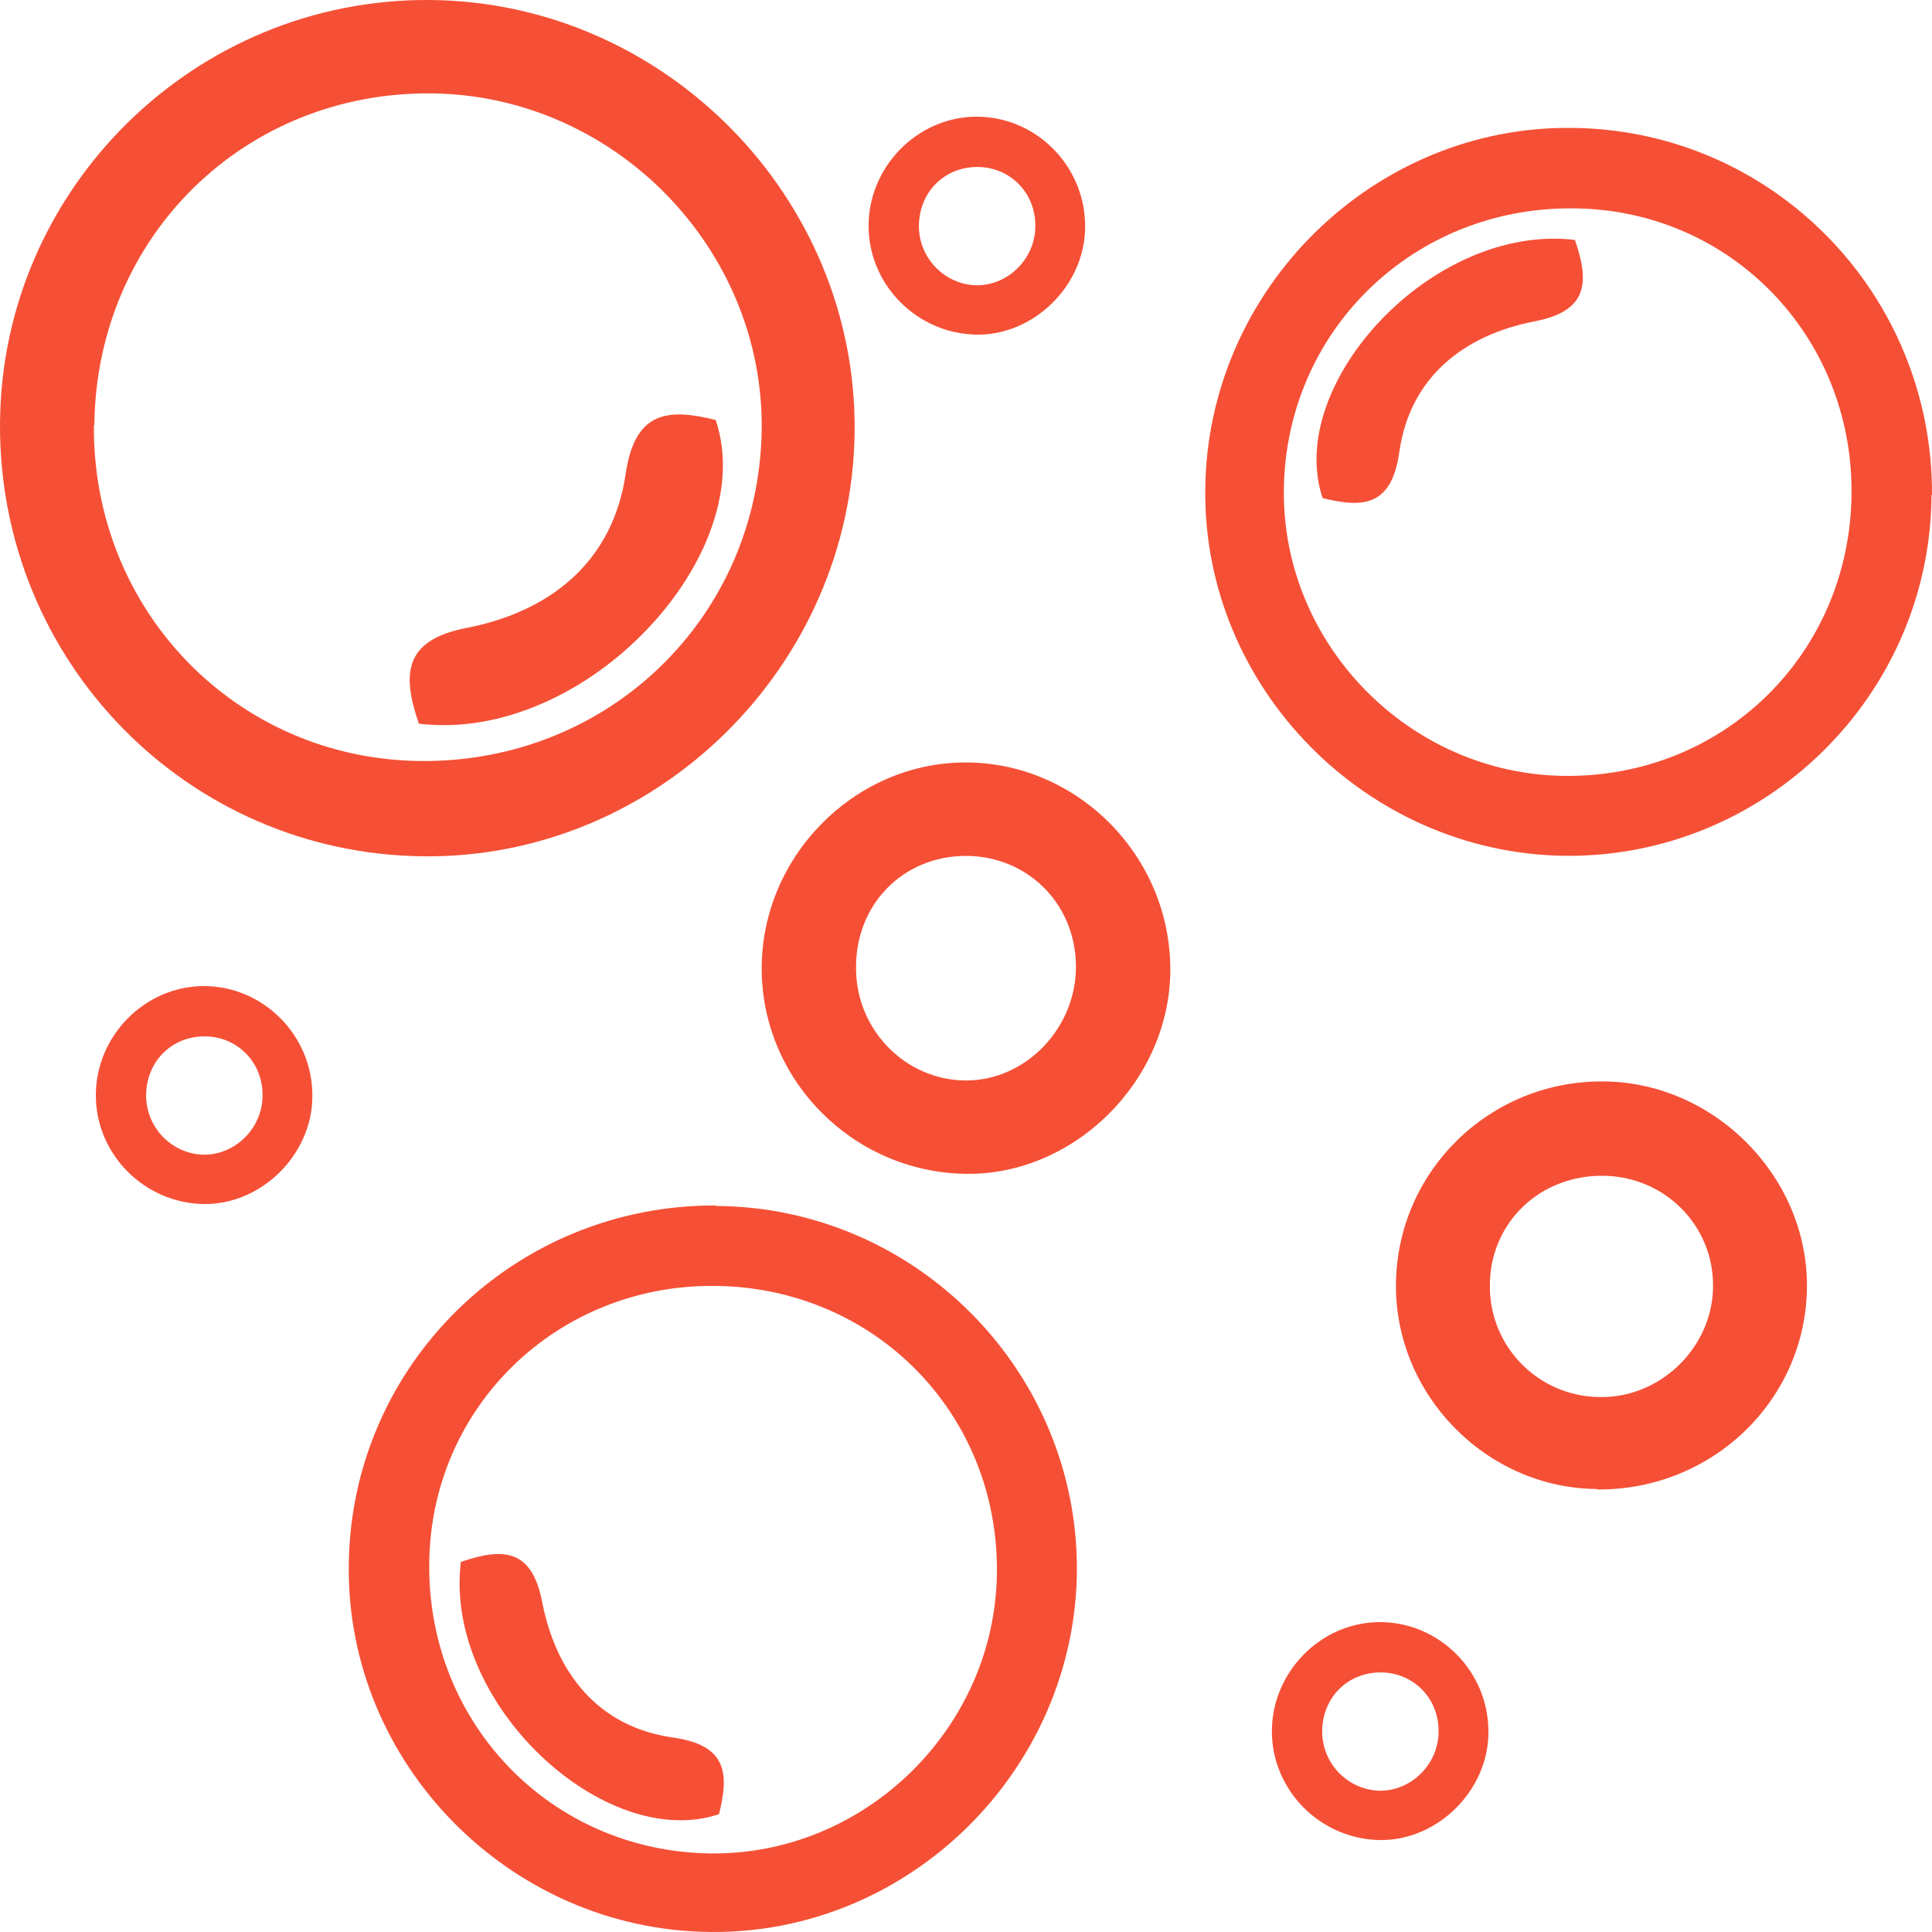
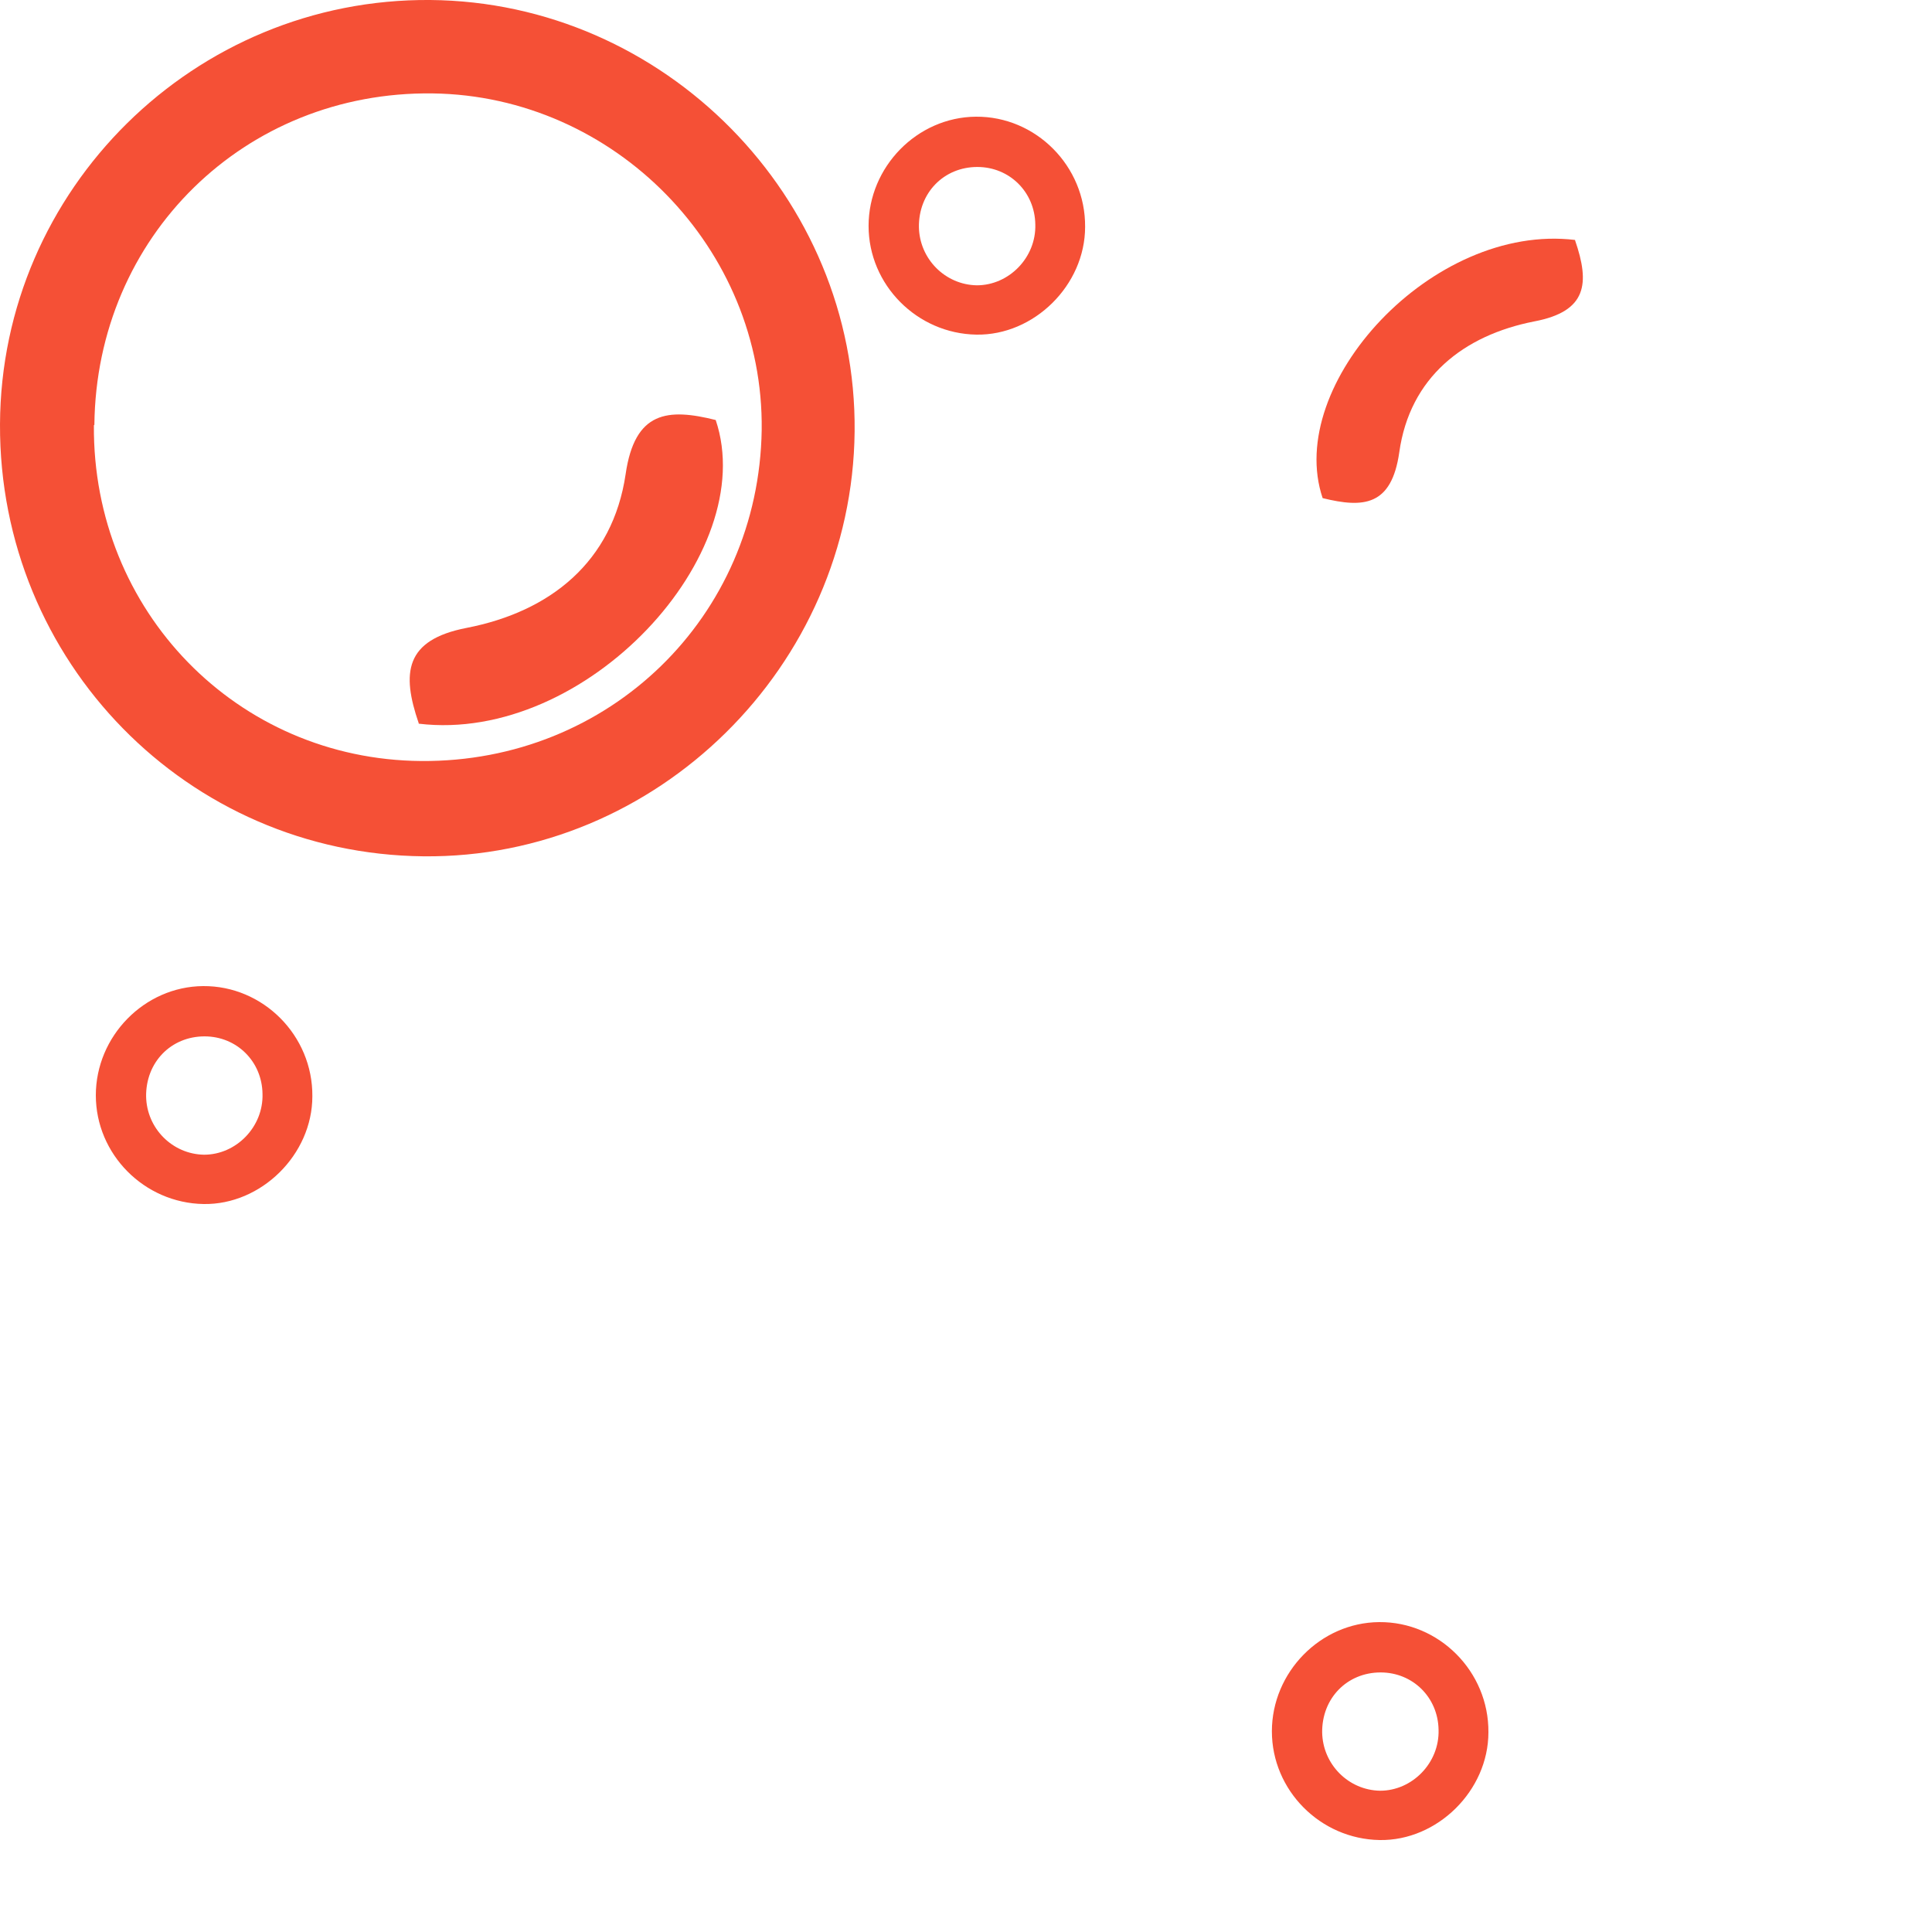
<svg xmlns="http://www.w3.org/2000/svg" width="40" height="40" viewBox="0 0 40 40" fill="none">
  <path d="M7.53753e-05 8.785C0.02 3.917 4.027 -0.039 8.907 0C13.757 0.04 17.744 4.085 17.694 8.934C17.645 13.793 13.598 17.779 8.768 17.729C3.878 17.68 -0.02 13.694 7.53753e-05 8.785ZM1.944 8.805C1.914 12.652 4.91 15.726 8.718 15.756C12.616 15.786 15.71 12.771 15.77 8.904C15.819 5.146 12.725 1.983 8.956 1.934C5.068 1.884 1.994 4.899 1.954 8.795L1.944 8.805Z" fill="#F55036" />
-   <path d="M24.23 20.089C24.22 22.38 22.236 24.343 19.985 24.303C17.654 24.264 15.77 22.36 15.77 20.05C15.77 17.739 17.674 15.806 19.955 15.786C22.296 15.766 24.24 17.72 24.23 20.089ZM17.724 20.089C17.744 21.339 18.755 22.36 19.985 22.37C21.235 22.38 22.296 21.279 22.276 19.98C22.256 18.701 21.274 17.729 20.005 17.72C18.686 17.72 17.694 18.741 17.724 20.079V20.089Z" fill="#F55036" />
  <path d="M6.467 22.697C6.467 23.907 5.405 24.948 4.215 24.928C2.985 24.908 1.984 23.897 1.984 22.677C1.984 21.457 2.985 20.426 4.205 20.416C5.445 20.406 6.477 21.438 6.467 22.697ZM3.025 22.697C3.035 23.361 3.57 23.897 4.225 23.907C4.89 23.907 5.455 23.331 5.435 22.647C5.425 21.973 4.9 21.457 4.235 21.457C3.541 21.457 3.015 21.993 3.025 22.707V22.697Z" fill="#F55036" />
  <path d="M30.816 35.865C30.816 37.075 29.755 38.116 28.564 38.096C27.334 38.076 26.333 37.065 26.333 35.845C26.333 34.626 27.334 33.594 28.554 33.584C29.794 33.574 30.826 34.606 30.816 35.865ZM27.374 35.865C27.384 36.529 27.92 37.065 28.574 37.075C29.239 37.075 29.804 36.499 29.784 35.815C29.774 35.141 29.249 34.626 28.584 34.626C27.89 34.626 27.364 35.161 27.374 35.875V35.865Z" fill="#F55036" />
-   <path d="M33.057 30.828C30.756 30.808 28.862 28.855 28.902 26.554C28.941 24.234 30.846 22.38 33.176 22.39C35.467 22.39 37.411 24.333 37.411 26.614C37.411 28.964 35.467 30.858 33.067 30.838L33.057 30.828ZM35.467 26.614C35.467 25.364 34.466 24.363 33.206 24.343C31.877 24.323 30.836 25.325 30.846 26.634C30.846 27.932 31.917 28.964 33.216 28.924C34.446 28.894 35.467 27.843 35.467 26.624V26.614Z" fill="#F55036" />
  <path d="M22.466 4.697C22.466 5.907 21.405 6.948 20.215 6.928C18.985 6.908 17.983 5.897 17.983 4.677C17.983 3.457 18.985 2.426 20.205 2.416C21.445 2.406 22.476 3.438 22.466 4.697ZM19.025 4.697C19.035 5.361 19.57 5.897 20.225 5.907C20.89 5.907 21.455 5.331 21.435 4.647C21.425 3.973 20.899 3.457 20.235 3.457C19.541 3.457 19.015 3.993 19.025 4.707V4.697Z" fill="#F55036" />
  <path d="M8.669 14.973C8.311 13.932 8.381 13.248 9.66 13C11.396 12.663 12.685 11.631 12.953 9.817C13.142 8.508 13.826 8.448 14.818 8.696C15.75 11.463 12.14 15.399 8.669 14.983V14.973Z" fill="#F55036" />
-   <path d="M39.99 10.243C39.97 14.388 36.558 17.749 32.422 17.719C28.297 17.68 24.904 14.239 24.954 10.124C24.994 5.989 28.435 2.598 32.551 2.648C36.697 2.688 40.02 6.079 40 10.253L39.99 10.243ZM38.334 10.223C38.363 6.951 35.815 4.333 32.571 4.314C29.259 4.284 26.62 6.852 26.581 10.134C26.541 13.327 29.169 16.024 32.383 16.064C35.685 16.103 38.304 13.535 38.334 10.223Z" fill="#F55036" />
  <path d="M32.611 4.978C32.918 5.87 32.859 6.446 31.768 6.654C30.3 6.941 29.189 7.814 28.971 9.361C28.812 10.481 28.227 10.521 27.384 10.313C26.59 7.963 29.655 4.611 32.611 4.968V4.978Z" fill="#F55036" />
-   <path d="M14.818 24.968C18.964 24.988 22.326 28.398 22.296 32.533C22.256 36.658 18.815 40.049 14.699 39.999C10.563 39.96 7.171 36.519 7.221 32.404C7.26 28.26 10.652 24.938 14.828 24.958L14.818 24.968ZM14.798 26.623C11.525 26.594 8.907 29.142 8.887 32.384C8.857 35.696 11.426 38.334 14.709 38.373C17.902 38.413 20.6 35.785 20.64 32.573C20.68 29.271 18.111 26.653 14.798 26.623Z" fill="#F55036" />
-   <path d="M9.551 32.335C10.444 32.028 11.019 32.087 11.227 33.178C11.515 34.645 12.388 35.756 13.935 35.974C15.056 36.133 15.095 36.718 14.887 37.56C12.537 38.353 9.184 35.29 9.541 32.335H9.551Z" fill="#F55036" />
</svg>